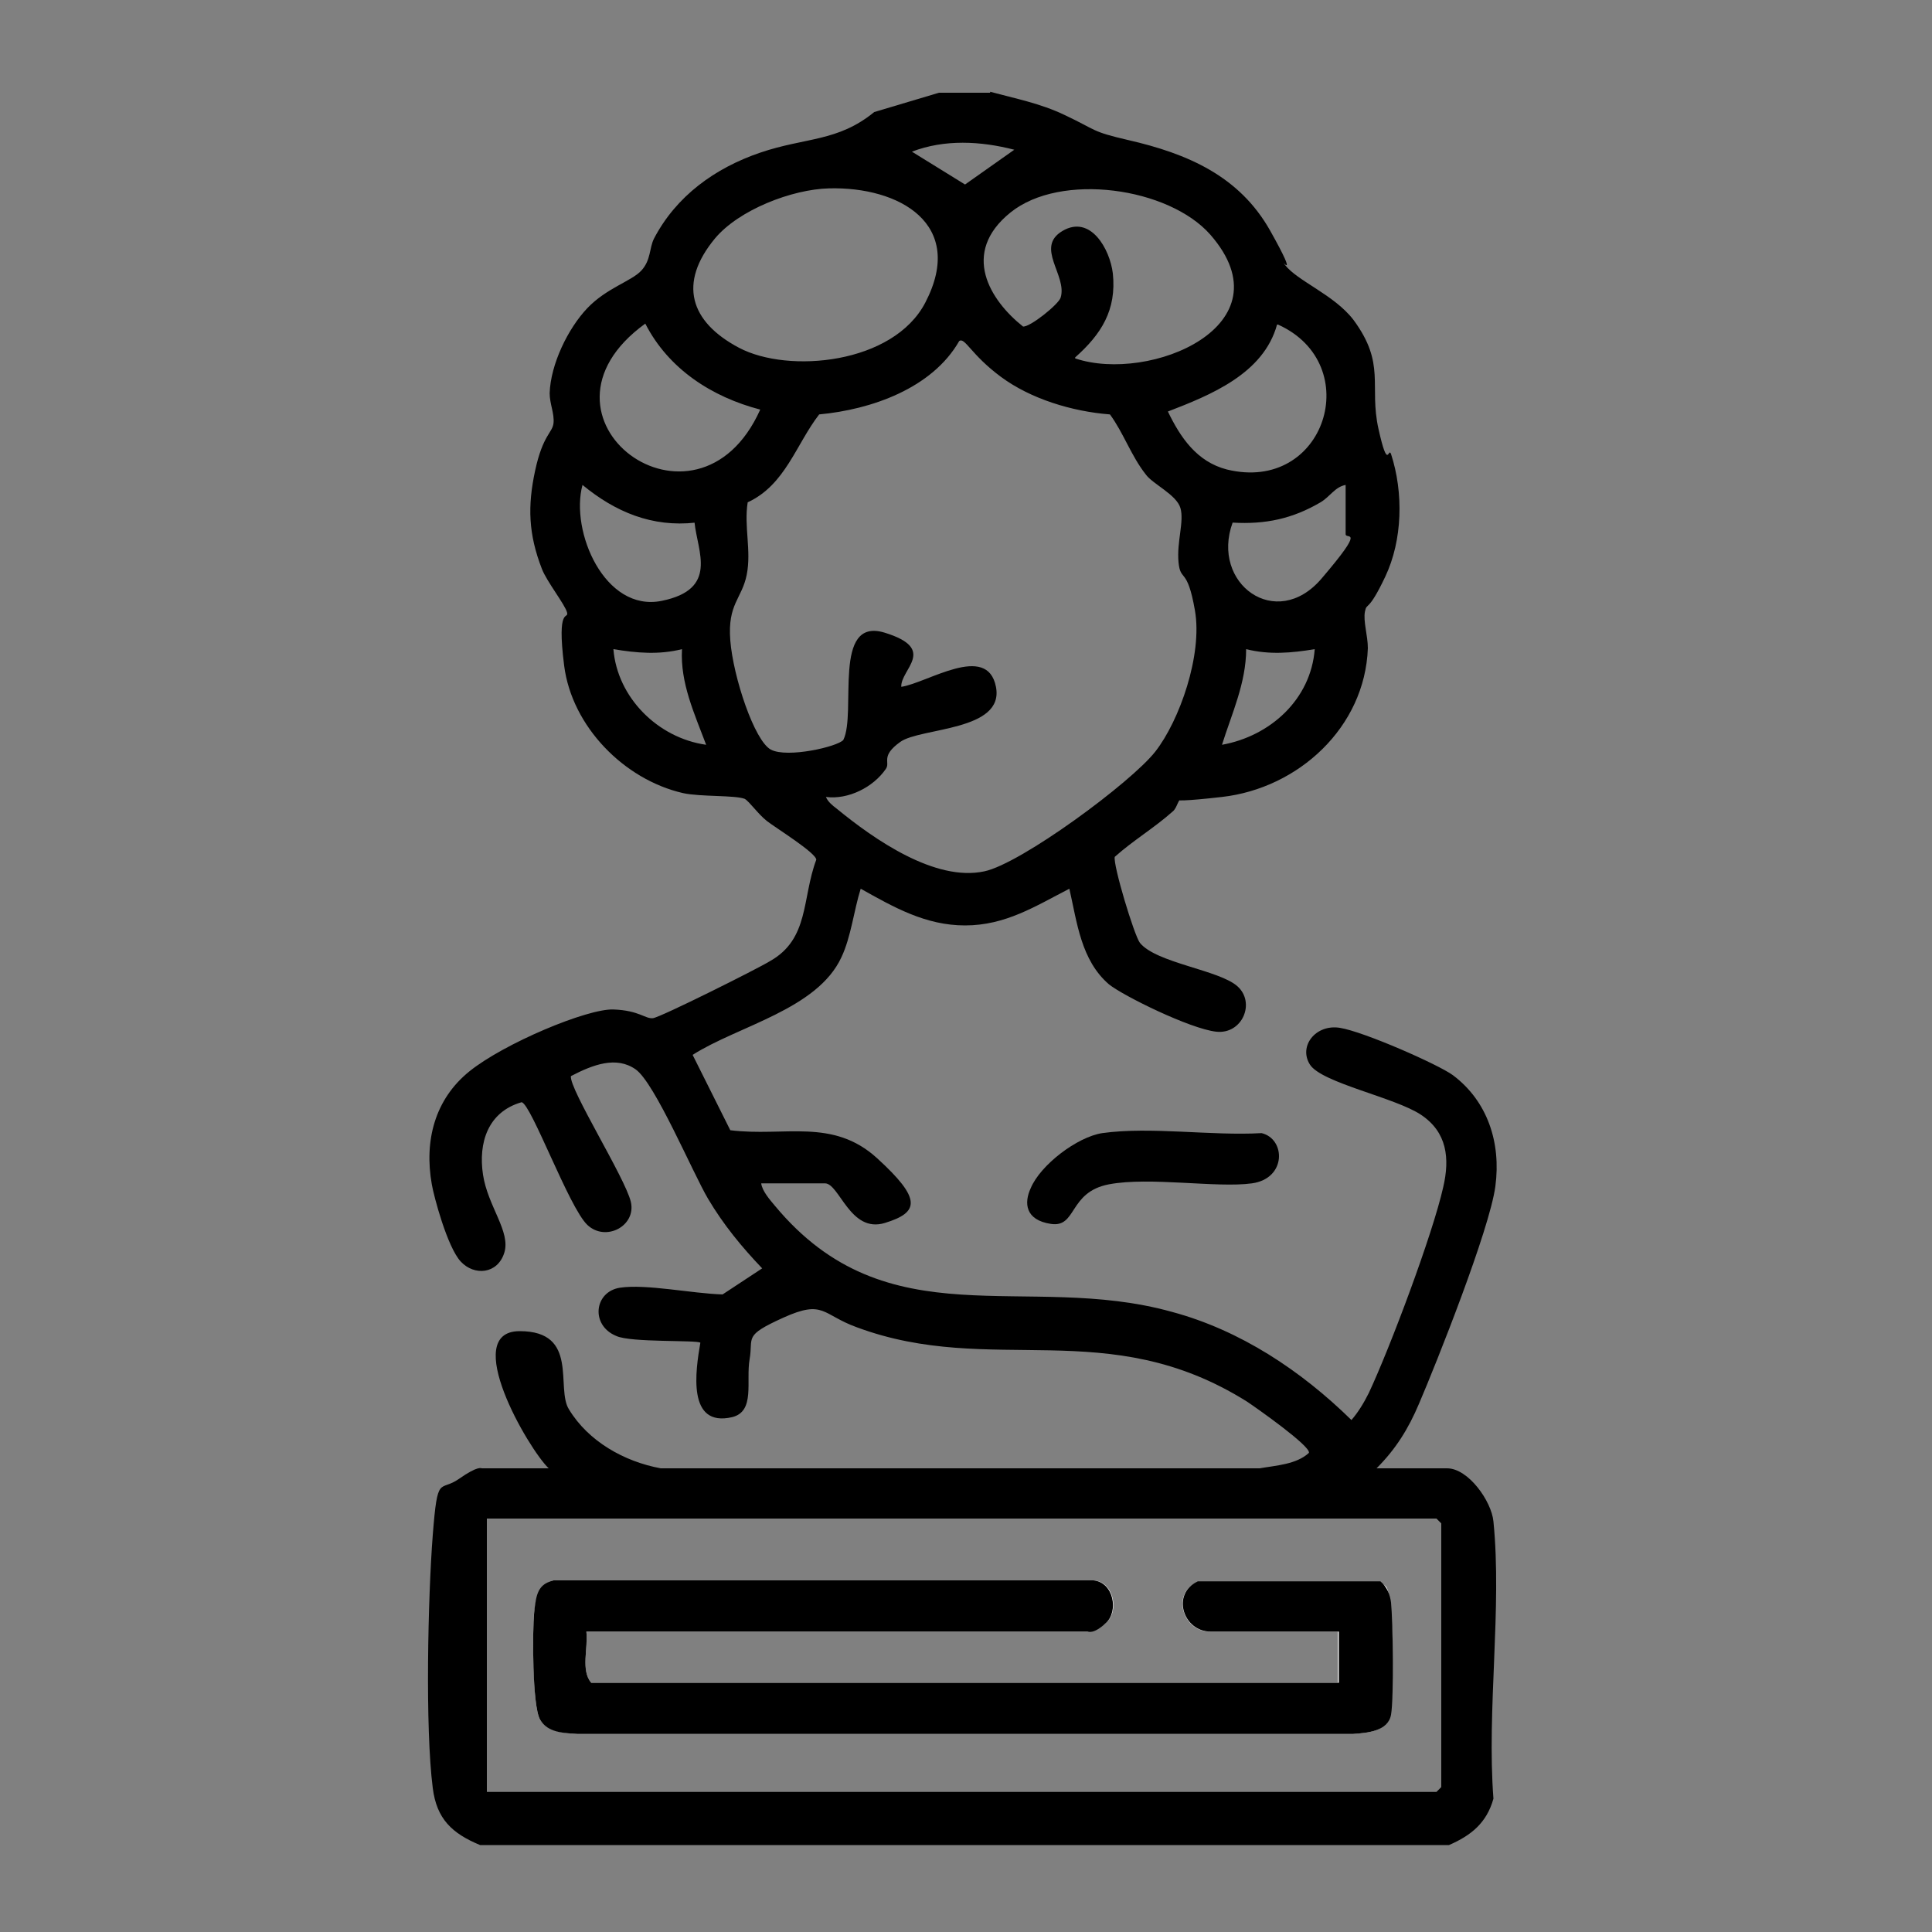
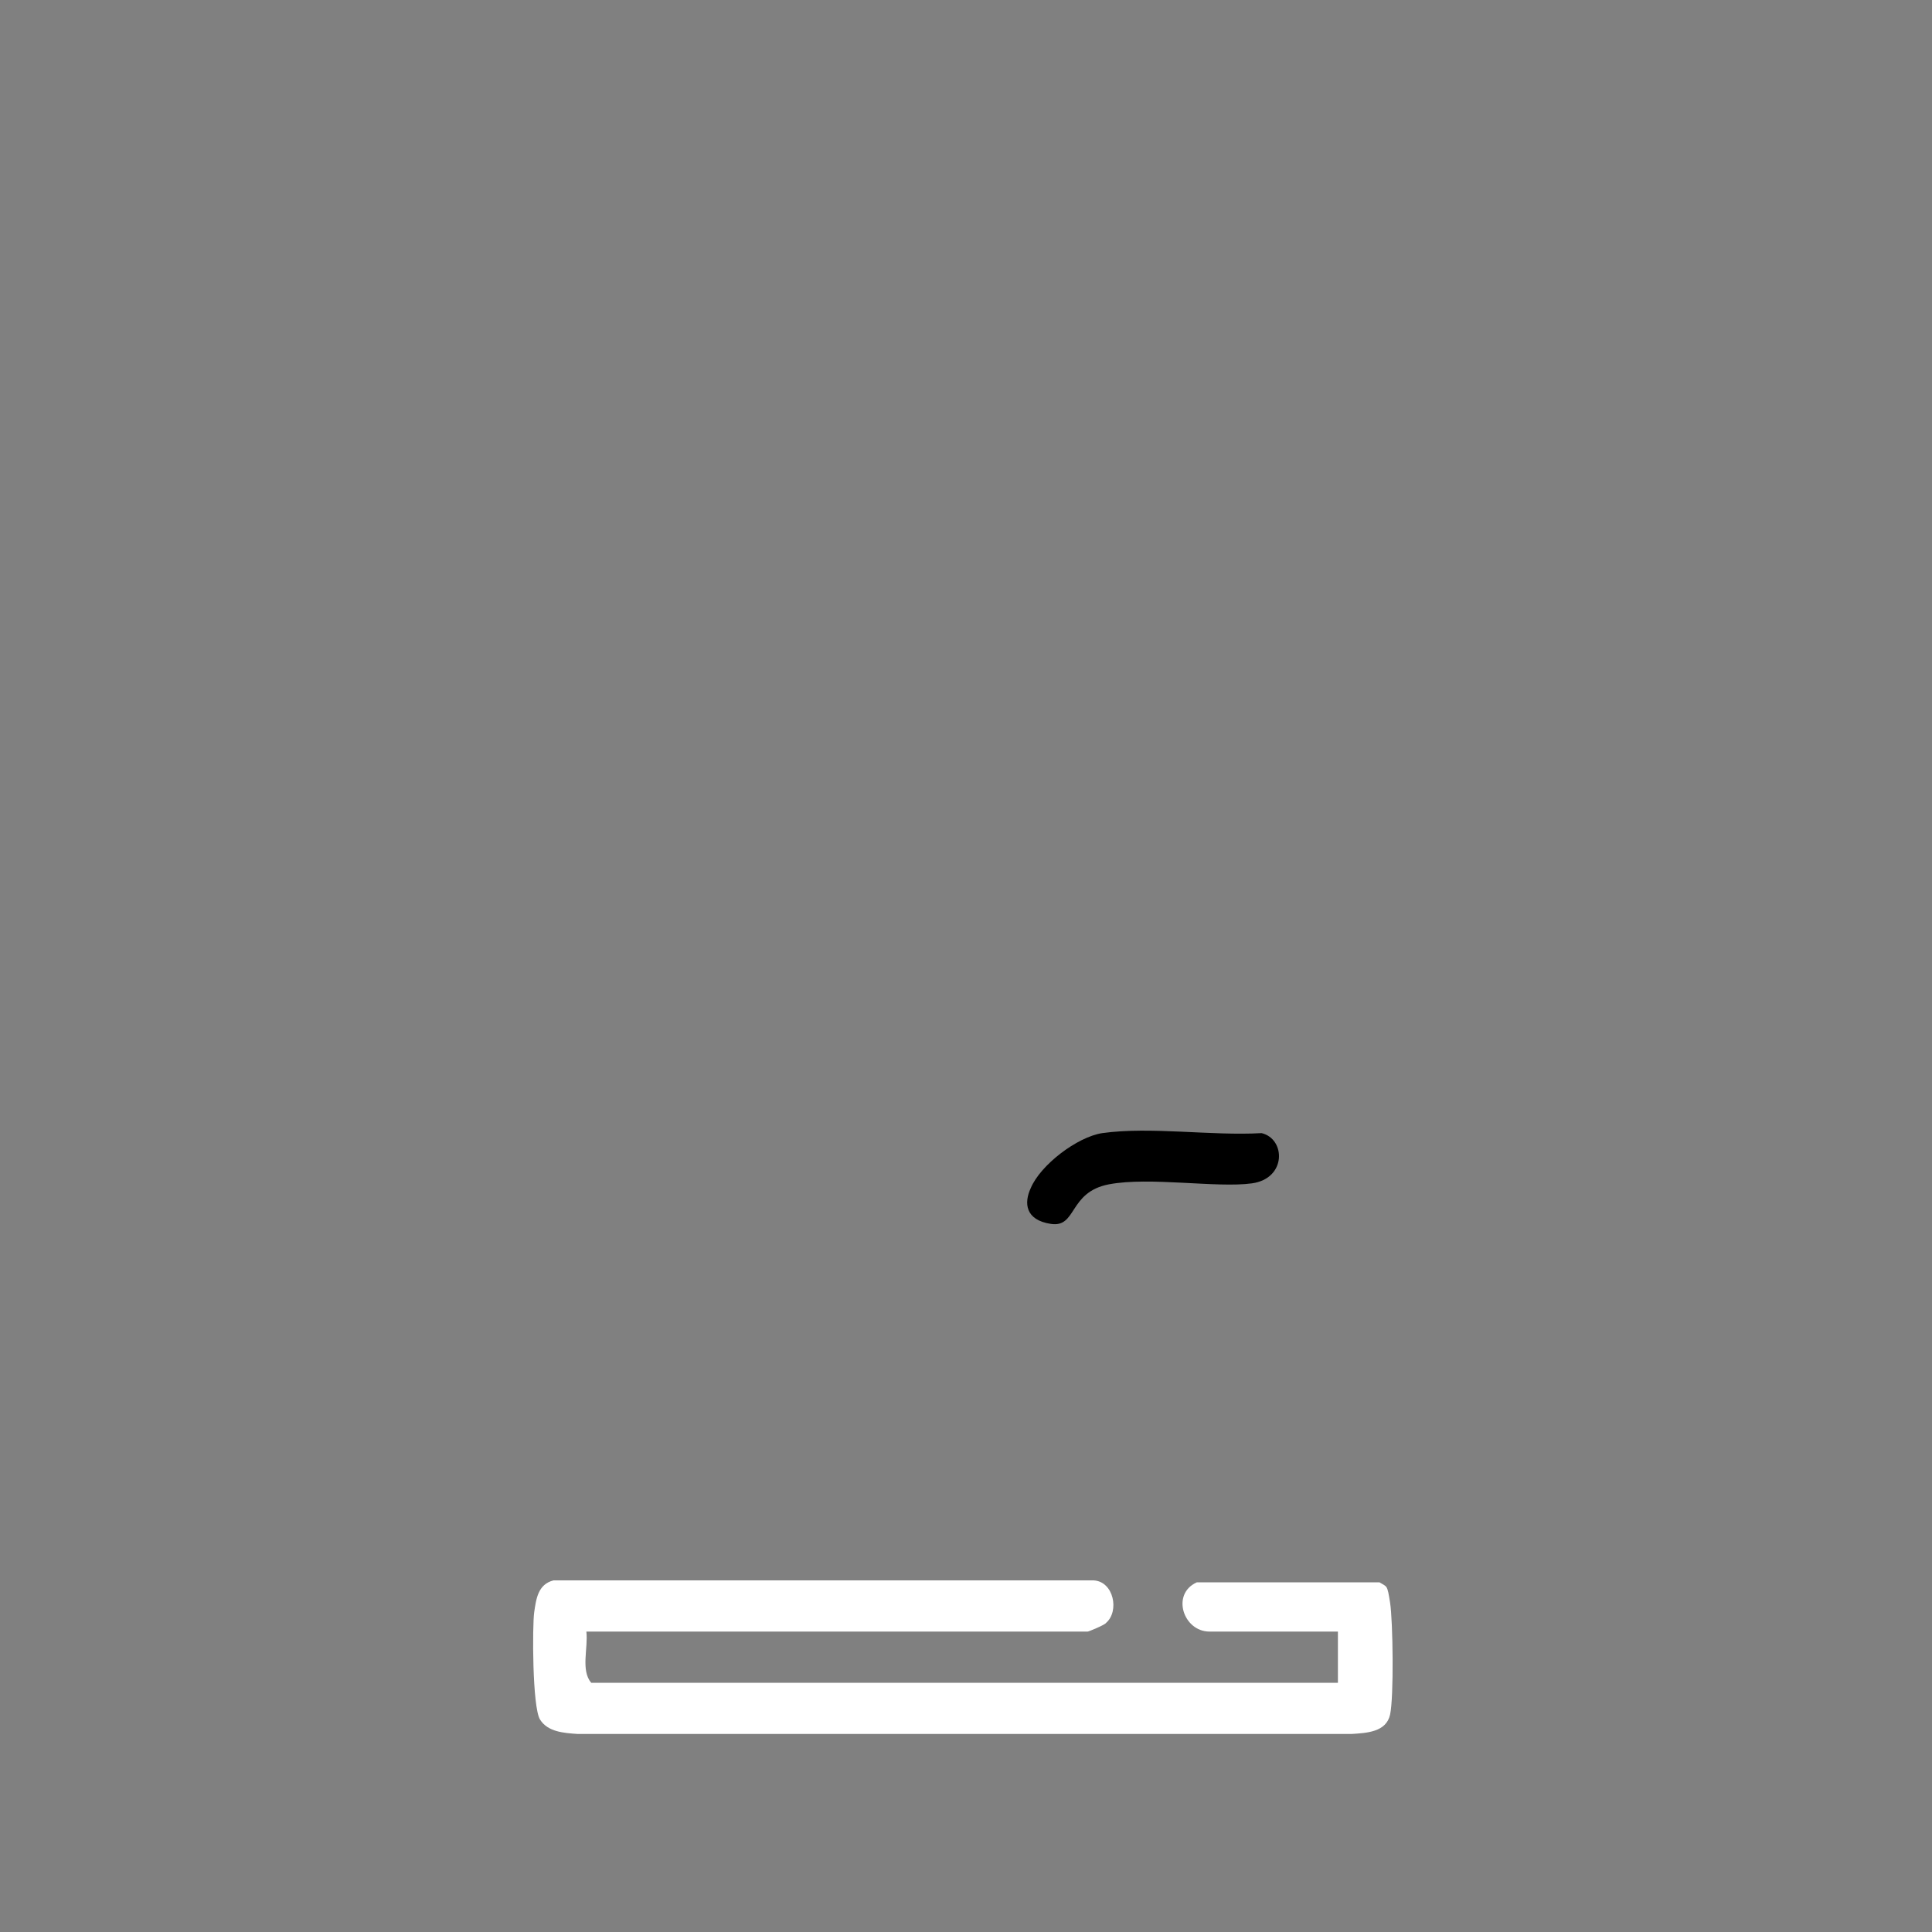
<svg xmlns="http://www.w3.org/2000/svg" id="Calque_1" version="1.1" viewBox="0 0 200 200">
  <rect x="0" y="0" width="200" height="200" fill="#808080" stroke="none" />
  <defs>
    <style>
      .st0 {
        fill: #fff;
      }

      .st1 {
        display: none;
      }
    </style>
  </defs>
  <g class="st1">
-     <path d="M4.9,154.9c4.5-3.4,10.2-5,15.3-7.5.3-.5-1.9-5.1-2.1-6.2-1.2-7.6,5.3-12.8,12.6-11.1,2.5-4.7,6.9-6.9,12.1-5.5,2.7-4.6,6.9-7,12.3-5.6,3.5-7.1,13.5-8,17.5-1s1.1,3,1.7,4.3,0,.6.6.5l5.6-2.6c-.2-2.9,0-4.9,2.7-6.7s8.1-3.8,9.5-3.7c2.4.2,3.7,1.4,4.8,3.4,1.6,2.8,6.5,13.4,7.2,16.3s.3,4.7-1.9,6.3-7.9,3.9-9.4,4.1c-2.2.2-4.2-1.1-5.2-3l-6.9,3c2.9,6.9,6.2,13.6,5.6,21.4s-1.9,7.1-3.3,10.7l9,19.4c.2,1.3-.6,2.9-1.9,3.2h-36.8c-2.3-.8-3.2-6.2-4.4-7.2s-2.6-.7-3.5-1c-10.9-4.3-15.1-11.8-19.1-22.3-4,1.8-8.6,4.5-12.8,5.9s-2.6.6-3.8-.9l-5.7-12.4v-1.9ZM92.6,115.8c-.4-.3-4.9,1.8-5.8,2.2s-.6-.3-.5.6l6.9,15.5c1.9-.5,3.8-1.4,5.6-2.2s.6.3.5-.6l-6.7-15.5ZM85.5,189.2l-7.8-16.6c-.3-2.5,1.6-4,2.4-6.1,5.2-13.5-8.6-31.9-12.2-44.9-1-2.6-3-3.5-5.5-2.3-4.6,2.2.3,7-3,8.5s-3.8-4.6-8.7-3.5-.3,7.6-3.6,9.1-3.6-4.6-8.7-3.5-.3,7-3.5,8.8-3.8-3.2-7.4-3.3-4.4,3.1-3.5,6.1c2.3,7.5,7.6,19.7,11.1,27,2.6,5.5,6.4,10.2,12.3,12.3s4.1.8,6.1,1.8l3.6,6.5h28.6ZM83.2,125.5c-.7-.5-5.4,2.6-6.7,2.6l2.6,6.7,6.7-2.6-2.6-6.7ZM25,159.4l-2.8-6.6-10.6,4.7,2.9,6.4,10.6-4.5Z" />
    <path d="M190.4,110c-.3-1-10-5.2-11.7-6.6-3.1-2.5-1.2-5.9,2.4-5s11.7,5.9,13.2,7,1.4,1.1,1.7,2.1v41.3c-.4,2-1.7,2.8-3.8,2.4l-65.9-40.5c-13.1,3.4-22.9-3.7-32-11.9-.7,0-7.4,8.7-9.2,9.8s-1.9.8-3.1.2-8.6-8.2-9.4-9.3c-1.6-2.1-1-2.9.4-4.8s6.8-6.8,6.9-8c-2.6-2.1-6.6-4.8-7.7-8-2-6.2,1.7-11.9,8-12.7-.3-5.3,3.4-9.3,8.5-10.4.3-5.1,3.4-9.7,8.7-10.1,0-7.2,6.3-12.3,13.3-9.7s5.9,4.6,8.4,6.6l.9.2,10.1-11.2v-.7c-3.5-4-8.5-7.7-11.8-11.7s-3-10.7,2.1-13.2c8-3.9,21.8,5.3,27.7,10.6s15.2,14,19.2,19.2,1.7,12.2-3.8,16.4c-8.8,6.8-14.5-2.9-20.5-7.8l-9.1,10.6c8.5,6.7,16.6,14.7,15.7,26.5l.3.8,21.3,11.5c2.5,2.1.1,5.9-2.8,4.7l-23.1-12.3c-2.3-1.9-1-5.9-1.3-8.7s-3.3-9.3-6.5-11.4l-16.8,20.1c-1.1.8-2.5,1.8-3.9,2.1-2,.4-3.6-.2-5-.1s-2.7,1.3-3.8,1.4c0,4.3-2.2,7.1-5.4,9.7,2.4,1.4,4.3,3.4,6.7,4.7,3.9,2,8.1,2.8,12.5,2.4,2.2-.2,4.3-1.8,6.4-.4l62.1,38.1v-33.4ZM122.6,10.7c-.8.6-1.1,2.3-.7,3.3l32.5,32.8c3,2.8,6.3.7,8.4-2.1s1.9-3.7.2-6.1c-3.1-4.4-16.4-17-20.9-20.5-3.3-2.6-15.7-10.4-19.5-7.4ZM134.3,34.8l-9.9,11,5.1,4.6,9.8-10.6-5-5ZM106.3,40.5c-2.9.5-4.1,4-2.3,6.2l14.9,12.7c1.8-2.1,3.4-4,5.8-5.4l-15-12.7c-1.2-.8-2-1.1-3.4-.9ZM95.3,52.1c-1.4,1.7-.7,4.2.6,5.7l13.8,11.6c.4.3.6,0,.9-.2,1.4-1,3.2-4.2,4.6-5.4-5.3-4.2-10.2-9.2-15.9-12.8-1.1-.4-3.4.3-4.1,1.1ZM117.5,80.9l16-19.3c-1.5-2.8-5.3-3.5-7.9-1.5-3.8,5.4-10.3,11-13.8,16.4s1.9,7.7,5.6,4.3ZM106.4,83.3c-.9-3-1.3-6.3.3-9.1l-14.7-12.4c-3.8-2.2-7.8,1.8-5.2,5.6s13,11.4,16.1,13.8,2.2,1.7,3.5,2.2ZM80.6,71.5c-2.9.5-4.3,3.9-2.3,6.3l17.6,14.8c4.4,2.9,8.7-2,5.2-5.9-5.8-4.1-11-9.9-16.7-13.9s-2-1.6-3.8-1.3ZM84,90.4l-5.6,6.6,4.7,5,6.8-6.9-6-4.7Z" />
  </g>
  <g class="st1">
    <path d="M49.2,46.7c.5-2.3,5.6-2,8-3.6s3.1-5,5.3-5.1,4,2.4,5.8,3.1c3.9,1.4,6.8.8,10.4-1.1s2.2-2.2,3.9-2,2.3,2.2,3.2,3.3c3.2,3.7,7.7,4.7,11.9,1.8s2-3.3,4.9-2.7,2.8,2.8,4.1,3.6c2.2,1.4,6.9,1,6.1,4.8s-8.9.5-11.3-1.1c-6.7,4.7-14.9,3.5-20.3-2.5-5.5,3.2-12.2,3.2-17.8,0-2.3,2.4-5.2,4.4-8.5,5,.2,14.1-2.8,27.7,9.4,37.9s41.4,2.6,42.8-18.5-.6-10.5.5-12.2,4.7-1.4,4.9,1.1c3.6-.3,6.2-4.7,6.2-8.1s-1.9-4.6-1.8-6.1,2.1-3.3,2.6-4.7c2.8-7.9-6.1-14.8-13.2-10s-2.9,4.2-5.9,2.1-1.3-4.2-2.5-6.9-6.4-4.3-9.3-1.6-1.3,2.1-2.4,2.7c-3.3,1.7-3.9-2-5.6-3.8-5.1-5.3-14.2-4.4-18.1,1.9s-1.4,4.9-3.5,5.2-3.6-1.5-5.8-1.8-5.8,1.3-6.6-1.4c-1.6-5.5,7.2-4.8,10.2-3.7,4.7-8.9,15.9-12.3,24.6-6.8s3.2,2.8,3.7,2.8c4.1-2.7,8.3-3.5,12.8-1.2s4.2,4,6.1,7c11.7-6.4,25.1,4.4,21.1,17.1-.3,1.1-1.5,2.7-1.6,3.4s1,3.5,1,5c.4,7.2-4.5,13.7-11.6,15.1.6,11.6-3.7,21.3-12.6,28.6s-2.4.7-2,3.6h6c.7,0,3.6.8,4.5,1,15.2,4,23.3,18.8,21.5,34s-.3,1.6-1.1,2.2c-8.9,5-19,7.3-23.6,17.4-1.8,3.9-2.2,8.2-3.6,12.2h12.9c1.5,0,5.5,2,6.8,3,5.3,3.9,6.6,11.7,5.7,17.9s-1.5,2.3-3,2.4c-8.4.8-17.9-.6-26.5,0-3.7-.6-2.4-5.8-.4-5.8h24.1c.8-5.9-2.2-11.1-8.5-11.6H47.9c-5.6,1.2-8.2,6.2-7.5,11.6h47.3c2,0,3.3,5.2-.4,5.8h-50.9c-2.5-.9-2-7.6-1.8-9.9.5-5.8,6.4-13.2,12.5-13.2h12.9c-1.1-3.1-1.5-6.6-2.5-9.6s-3-4.7-2-7,2.5-1.8,3.8-1.3c3.1,1.3,5.7,14.5,6.6,17.9h30.4c1.6-6.6,2.7-13.3,6.6-18.9s13.3-10.5,21.3-14.6c2.5-13.2-7.4-26.3-20.9-27.4-4.6-.4-11.9,2.2-10.7-5.1-7.5,2.9-15.7,2.9-23.2,0,1.1,7.2-5.8,4.7-10.3,5.1-13.7,1-23.2,13.5-21.5,27,.4,1.3,12.9,5.7,14.8,8.4s-.4,5.3-3.4,4.4l-16.8-9c-.8-1.1-.7-7.8-.6-9.6.9-12.3,9.8-23.1,21.8-26.1s3.6-.9,4.2-.9h6c.4-2.9-.3-2.3-2-3.6-8.9-7.3-13.2-17-12.6-28.6-8.6-1.9-13.2-10-10.9-18.5s1.3-2.2,1.2-3.1-.9-1.9-1.2-2.8c-.7-2.7-1.5-11.3,3.4-10.3s1.5,5,1.9,7.6,2.4,4,2.5,5.5-2,3.6-2.4,5.6c-.9,4.2,1.5,8.7,5.6,9.8.5-3.4-.7-8.7,0-11.8Z" />
    <path d="M175,75.2c-.3.5,5.6,8.6,5.4,10.6s-1.6,2.5-3,2.5c-2.9,0-5.7-7.5-7.1-9.8-.4-.3-4.9,2.2-5,2.8l16.8,29.5c1,.8,4.1-1.8,5.2-2.4l-6.8-12.1c-1-3.1,2.9-5,5-2.7l8.7,15.5c.1,1.3-.6,2-1.5,2.8-1.5,1.3-7.4,4.6-9.4,5.5s-2.2,1.1-3.6.3l-19.6-33.4c-.6-.4-3.4,1.5-4.4,1.8-5,1.6-8-.6-10.7-4.6s-6.5-10.5-6.7-13.3,1.4-5.8,3.6-7.5c7.1-3.2,14.6-9.6,21.6-12.5s8.1-.6,10.8,2.9,7.1,11.6,7.4,14c.6,4.8-2.6,8.3-6.8,9.9ZM169.4,54.2c-1-.7-2.2-1.2-3.4-.6-5.9,4.2-14,7.2-19.8,11.4s-2.3,2.5-1.3,4.8,5.6,9.9,6.3,10.4,2.1.9,3.2.3c6-3.9,13-6.9,18.9-10.9s2.7-1.6,2.8-3c.1-2.2-5.6-9.9-6.6-12.4Z" />
    <path d="M57,111.5h16.2s7.7,4.9,7.7,4.9c1.1.1,5.9-4.1,7.5-4.7s14.5-.6,16.4-.3c3.1.5,3.2,5.1.3,5.7s-9.7-.4-13.7,0-5.2,3.4-7.2,4.4c-.9,2.9,1.7,10.4-3.3,10.2s-1.5-8.4-3.1-10.4-6-4-6.4-4.1c-3.6-.8-12,.9-14.9-.3s-2-4.9.5-5.5Z" />
    <path d="M62.8,62.1c-2.5-.5-2.8-5.1,0-5.7,4.9.3,10.8-.6,15.5,0s2.7,1.8,3.3,3.6c1.8,6,.3,10.3-2.4,15.6,1.1.4,3,1.1,3.8,1.8,1.9,1.8.8,5-1.8,5.1s-8.4-3.4-8.8-5c-.5-2.3,3-6.9,3.7-9.5s.6-3.7.2-5.8h-13.6Z" />
    <path d="M132.5,73.8c1.5-.3,2.4,0,3.3,1.3s5.8,9.8,6.1,10.6c.4,1.7-.4,3.3-2.1,3.8-3,.8-4-3.6-4.8-3.7l-17.9,10.3c-3.4.9-5.1-3.3-2.4-5.3l17.4-10.1c.2-.3-4.1-5.8.4-6.8Z" />
    <path d="M80.3,137.6c3.6-.8,5.7,5,8,5.7s8.4-1.4,7.3,3.8-7.3,2.5-9.5,2-4.3-4.4-5.1-4.2c-1.4.9-3.2,3.9-4.8,4.2s-5.5.2-6.8,0c-3.7-.4-3.5-5.3-.3-5.8s4,.4,5.2-.2,4.1-5.1,6.1-5.5Z" />
    <path d="M88.9,56.4c1.4-.3,11.8-.3,13.3,0,2.8.6,2.8,5.2-.3,5.7s-11.3.3-13,0c-2.8-.6-2.8-5,0-5.6Z" />
  </g>
  <g>
-     <path d="M102.5,9.5c2.6.7,5.2,1.2,7.7,2.4,3.4,1.6,2.7,1.7,6.6,2.6,6.1,1.4,11.5,3.7,14.7,9.4s.8,2.6,1.5,3.5c1.3,1.7,5.1,3.1,7.1,5.7,3.4,4.6,1.6,6.8,2.6,11.3s1,1.8,1.3,2.6c1.3,4,1.2,8.9-.6,12.7s-1.9,2.6-2.1,3.6.3,2.5.3,3.8c-.3,8.2-7.2,14.5-15.1,15.4s-3.4-.2-4,0-.6,1.1-1.1,1.5c-1.9,1.7-4.1,3-6,4.7-.2.8,2,8.1,2.6,8.9,1.7,2.1,8.2,2.8,10.1,4.5s.5,5-2.2,4.7-9.6-3.7-11.1-4.9c-2.9-2.5-3.3-6.4-4.1-9.9-3.5,1.8-6.6,3.8-10.8,3.8-4.1,0-7.4-1.9-10.8-3.8-.7,2.2-1,5-2,7.1-2.5,5.4-10.7,7.1-15.4,10.1l3.9,7.8c5.6.7,10.6-1.3,15.2,2.9s4.4,5.6.8,6.7-4.7-4.1-6.2-4.1h-6.6c.1.8.9,1.7,1.4,2.3,11.7,14.1,26,6.8,41.1,11,7.1,1.9,13.4,6.1,18.6,11.2.7-.8,1.3-1.8,1.8-2.8,2.2-4.7,6.6-16.4,7.7-21.3.7-3,.4-5.7-2.3-7.5s-10.3-3.3-11.5-5.2.6-4.2,3.1-3.8,10.2,3.8,11.7,4.9c3.6,2.7,5,7,4.4,11.5s-6.1,18.3-7.9,22.5c-1.1,2.6-2.4,4.7-4.4,6.7h7.3c2.2,0,4.6,3.4,4.8,5.5.9,9-.7,19.5,0,28.7-.7,2.5-2.3,3.8-4.6,4.8H49.7c-2.9-1.2-4.5-2.7-4.9-5.9-.8-6.2-.5-19.8,0-26.2s.7-4.4,2.7-5.8,2.3-1.1,2.4-1.1h6.9c-2.1-2-9.2-14.2-3-14.2s3.7,5.9,5.1,8.1c2,3.3,5.7,5.4,9.5,6.1h62c1.7-.3,3.8-.4,5.1-1.6.2-.7-5.5-4.7-6.4-5.3-14.5-9.1-26.4-2.5-40.4-7.7-3.6-1.3-3.4-2.9-7.6-1s-3.1,2-3.5,4.3.6,5.4-1.8,6c-4.7,1.1-3.8-4.8-3.3-7.7-.3-.3-7.2,0-8.7-.7-2.7-1.1-2.3-4.6.4-5s7.4.6,10.6.7l4.1-2.7c-2.1-2.2-4-4.5-5.6-7.2s-5.5-12-7.5-13.4-4.4-.5-6.7.7c-.2,1.3,5.6,10.5,6.2,13s-2.6,4.2-4.5,2.4-5.8-12.5-6.8-12.7c-3.5,1-4.5,4.2-4,7.5s2.9,5.9,2.2,8.1-3.1,2.4-4.5.9-2.8-6.8-3-8c-.8-4.5.3-8.8,3.9-11.7s12.2-6.5,14.9-6.4,3.3,1,4.1.9,10.8-5.1,12.1-5.9c4.1-2.3,3.3-6.5,4.8-10.5,0-.7-4.2-3.3-5.1-4s-1.8-2-2.3-2.3c-1-.4-4.6-.2-6.4-.6-6.1-1.4-11.5-6.9-12.3-13.2s.5-4.7.3-5.5-2.1-3.2-2.6-4.5c-1.4-3.6-1.5-6.5-.7-10.2s1.8-3.9,1.9-4.9-.4-2-.4-3.1c.1-3,1.9-6.7,3.9-8.8s4.6-2.8,5.6-3.9.8-2.3,1.3-3.3c2.3-4.4,6.3-7.3,11-8.9s8-1.1,11.8-4.2l6.7-2h5.3ZM105,15.5c-3.5-.9-7.2-1.1-10.6.2l5.5,3.4,5.1-3.6ZM85.8,19.5c-3.8.1-9.3,2.2-11.8,5.2-3.8,4.6-2.6,8.6,2.5,11.3s16,1.7,19.3-4.7c4.2-8.1-2.7-12-10-11.8ZM111.3,37.1c7.7,2.6,22.2-3.4,14-12.8-4.3-4.9-15.5-6.5-20.7-2.3s-2.1,9.1,1.3,11.8c.7.1,3.7-2.3,3.9-3,.7-2.3-2.7-5.2.2-6.9s4.9,1.9,5.2,4.4c.4,3.8-1.2,6.3-3.9,8.7ZM78.7,42.4c-5-1.3-9.5-4.2-11.9-8.9-13.4,9.7,5.3,23.6,11.9,8.9ZM132.2,33.6c-1.4,5.1-6.9,7.3-11.3,9,1.3,2.7,3,5.2,6.1,6,10.2,2.5,14.4-10.9,5.3-15ZM85.5,82.5c.2.5.7.9,1.1,1.2,3.9,3.2,10.2,7.6,15.3,6.5,3.8-.8,15.2-9.2,17.7-12.4s4.9-10,4.1-14.6-1.5-2.9-1.7-5,.6-4.2.2-5.6-2.9-2.5-3.6-3.5c-1.5-1.9-2.3-4.3-3.7-6.2-3.9-.3-8.2-1.6-11.3-3.9s-3.7-4.1-4.3-3.7c-2.8,4.9-9.1,7.1-14.5,7.6-2.4,3.1-3.5,7.3-7.4,9.1-.4,2.5.4,5-.1,7.5s-2,3-1.7,6.8,2.5,10.4,4.2,11.3,6.9-.3,7.5-1c1.4-2.8-1.2-12.8,4.3-11.1s1.6,3.8,1.7,5.6c2.7-.4,8.9-4.6,9.8,0s-7.8,4.2-9.9,5.7-1,2.1-1.5,2.8c-1.3,1.9-3.9,3.2-6.2,2.9ZM72,54.1c-4.5.5-8.3-1.1-11.7-3.9-1.3,4.8,2.3,13.2,8.2,12s3.7-5.1,3.4-8.1ZM139.3,50.2c-1.1.2-1.6,1.2-2.6,1.8-2.9,1.7-5.7,2.3-9.1,2.1-2.3,6.3,4.5,11.3,9.2,5.8s2.5-4,2.5-4.6v-5.1ZM70.6,67.2c-2.4.6-4.7.4-7.1,0,.4,5,4.6,9.2,9.6,9.9-1.2-3.2-2.7-6.4-2.5-9.9ZM136.1,67.2c-2.4.4-4.7.6-7.1,0,0,3.5-1.5,6.7-2.5,9.9,5-.9,9.2-4.7,9.6-9.9ZM50.4,185.5h98.3l.5-.5v-27.3l-.5-.5H50.4v28.3Z" />
    <path d="M114.1,117.3c5-.7,11.3.3,16.5,0,2.5.6,2.6,4.7-1,5.2s-10.6-.7-14.8.1-3.3,4.5-6,4.1-2.8-2.2-2.1-3.7c1-2.4,4.8-5.3,7.4-5.7Z" />
    <path class="st0" d="M60.7,168.9h51.9c.1,0,1.8-.7,1.9-.9,1.4-1.2.8-4.3-1.3-4.4h-55.9c-1.6.4-1.8,1.9-2,3.3s-.2,9.8.6,11.1,2.5,1.4,3.9,1.5h80.1c1.6-.1,3.6-.2,4-2s.3-9.7,0-11.6-.3-1.6-1.1-2.1h-18.9c-2.7,1.2-1.4,5.1,1.3,5.1h13.3v5.3H61.2c-1.1-1.3-.3-3.6-.5-5.3Z" />
-     <path d="M60.7,168.9c.2,1.7-.6,4,.5,5.3h77.4v-5.3h-13.3c-2.8,0-4.1-3.9-1.3-5.2h18.9c.7.6,1,1.4,1.1,2.2.2,2,.3,9.9,0,11.6s-2.4,1.9-4,2H59.8c-1.4-.1-3.1-.1-3.9-1.5s-.8-9.2-.6-11.1.4-2.9,2-3.3h55.9c2.1.2,2.6,3.2,1.3,4.4s-1.8.9-1.9.9h-51.9Z" />
  </g>
</svg>